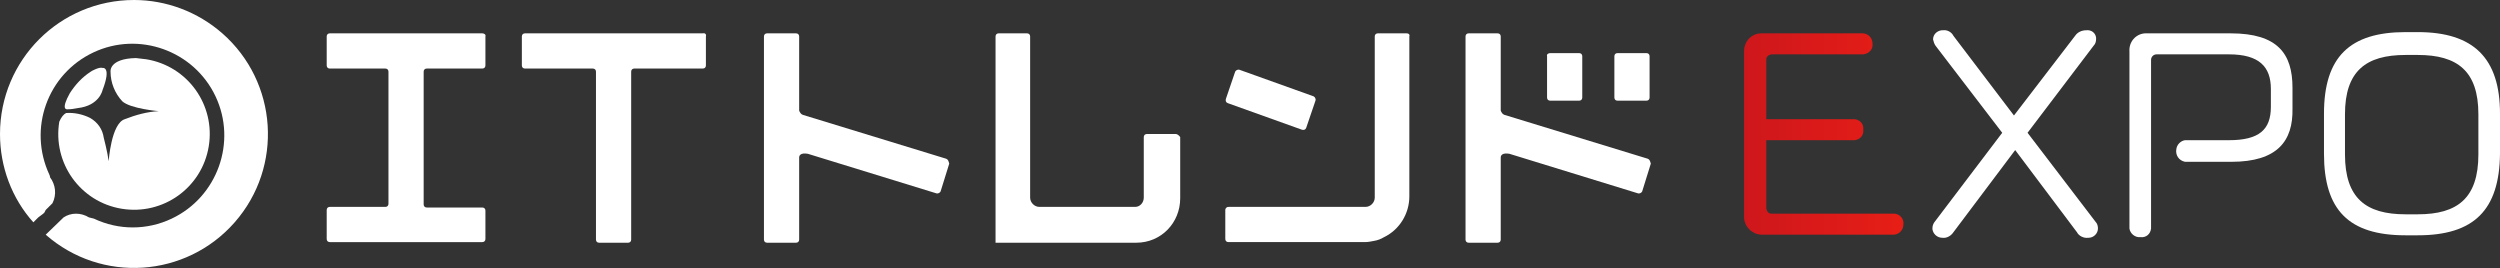
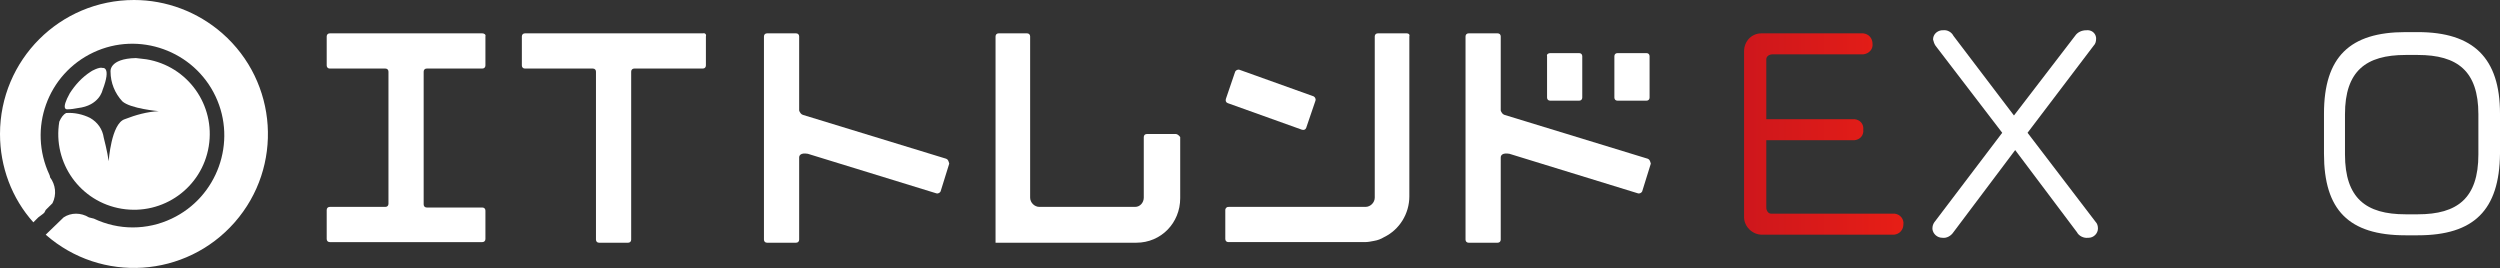
<svg xmlns="http://www.w3.org/2000/svg" version="1.1" id="レイヤー_1" x="0px" y="0px" viewBox="0 0 404.8 43.4" style="enable-background:new 0 0 404.8 43.4;" xml:space="preserve">
  <rect x="0" y="0" width="404.8" height="43.4" fill="#333333" stroke="none" />
  <style type="text/css">
	.st0{fill:#FFFFFF;}
	.st1{fill:url(#SVGID_1_);}
</style>
  <path class="st0" d="M153.2,25.7L130,18.6l0,0c-0.3-0.1-0.5-0.4-0.6-0.7v-12c0-0.3-0.2-0.5-0.5-0.5h-4.7c-0.3,0-0.5,0.2-0.5,0.5  v32.9c0,0.3,0.2,0.5,0.5,0.5h4.7c0.3,0,0.5-0.2,0.5-0.5V25.5c0-0.3,0.2-0.8,1.4-0.6l20.8,6.4c0.3,0.1,0.6-0.1,0.7-0.3l1.4-4.5  C153.6,26.1,153.5,25.8,153.2,25.7C153.2,25.7,153.2,25.7,153.2,25.7z" />
  <path class="st0" d="M198.8,16.7l12,4.3c0.3,0.1,0.6,0,0.7-0.3c0,0,0,0,0,0l1.5-4.4c0.1-0.3-0.1-0.6-0.3-0.7l-12-4.3  c-0.3-0.1-0.6,0.1-0.7,0.3l-1.5,4.4C198.4,16.3,198.5,16.6,198.8,16.7z" />
  <path class="st0" d="M227.8,5.4h-4.7c-0.3,0-0.5,0.2-0.5,0.5V32c0,0.8-0.7,1.5-1.5,1.5h-22.1c-0.1,0-0.3,0-0.4,0.1  c-0.1,0.1-0.2,0.2-0.2,0.4v4.7c0,0.3,0.2,0.5,0.5,0.5h22.1c0.5,0,1-0.1,1.5-0.2c0.6-0.1,1.1-0.3,1.6-0.6c2.5-1.2,4.1-3.8,4.1-6.6  V5.9C228.3,5.6,228.1,5.4,227.8,5.4z" />
  <path class="st0" d="M251,8.6h4.7c0.3,0,0.5,0.2,0.5,0.5v6.7c0,0.3-0.2,0.5-0.5,0.5H251c-0.3,0-0.5-0.2-0.5-0.5V9.1  C250.4,8.8,250.7,8.6,251,8.6z" />
  <path class="st0" d="M266.8,25.7l-23.2-7.1l0,0c-0.3-0.1-0.5-0.4-0.6-0.7v-12c0-0.3-0.2-0.5-0.5-0.5h-4.7c-0.3,0-0.5,0.2-0.5,0.5  v32.9c0,0.3,0.2,0.5,0.5,0.5h4.7c0.3,0,0.5-0.2,0.5-0.5V25.5c0-0.3,0.2-0.8,1.4-0.6l20.8,6.4c0.3,0.1,0.6-0.1,0.7-0.3l1.4-4.5  C267.2,26.1,267.1,25.8,266.8,25.7C266.8,25.7,266.8,25.7,266.8,25.7z" />
  <path class="st0" d="M261.9,8.6h4.7c0.3,0,0.5,0.2,0.5,0.5v6.7c0,0.3-0.2,0.5-0.5,0.5h-4.7c-0.3,0-0.5-0.2-0.5-0.5V9.1  C261.4,8.8,261.6,8.6,261.9,8.6z" />
  <path class="st0" d="M190.4,21.7h-4.7c-0.3,0-0.5,0.2-0.5,0.5V32c0,0.8-0.6,1.5-1.4,1.5h-15.5c-0.8,0-1.5-0.7-1.5-1.5V5.9  c0-0.3-0.2-0.5-0.5-0.5h-4.6c-0.3,0-0.5,0.2-0.5,0.5v33.4h22.8c4,0,7.1-3.2,7.1-7.2c0,0,0-0.1,0-0.1v-9.8  C190.9,21.9,190.6,21.7,190.4,21.7z" />
  <path class="st0" d="M78.1,5.4H53.4c-0.3,0-0.5,0.2-0.5,0.5v4.7c0,0.3,0.2,0.5,0.5,0.5h9c0.3,0,0.5,0.2,0.5,0.5V33  c0,0.3-0.2,0.5-0.5,0.5h-9c-0.3,0-0.5,0.2-0.5,0.5v4.7c0,0.3,0.2,0.5,0.5,0.5h24.7c0.3,0,0.5-0.2,0.5-0.5l0,0v-4.6  c0-0.3-0.2-0.5-0.5-0.5h-9c-0.3,0-0.5-0.2-0.5-0.5l0,0V11.6c0-0.3,0.2-0.5,0.5-0.5c0,0,0,0,0,0h9c0.3,0,0.5-0.2,0.5-0.5l0,0V5.9  C78.7,5.6,78.4,5.4,78.1,5.4L78.1,5.4z" />
  <path class="st0" d="M113.8,5.4H85c-0.3,0-0.5,0.2-0.5,0.5v4.7c0,0.3,0.2,0.5,0.5,0.5h11c0.3,0,0.5,0.2,0.5,0.5c0,0,0,0,0,0v27.2  c0,0.3,0.2,0.5,0.5,0.5c0,0,0,0,0,0h4.7c0.3,0,0.5-0.2,0.5-0.5l0,0V11.6c0-0.3,0.2-0.5,0.5-0.5h11.1c0.3,0,0.5-0.2,0.5-0.5l0,0V5.9  C114.4,5.6,114.2,5.3,113.8,5.4C113.9,5.3,113.9,5.3,113.8,5.4z" />
  <path class="st0" d="M21.7,0C9.7,0,0,9.7,0,21.7C0,27,1.9,32.1,5.4,36l0,0l0.2-0.2l0,0l0.2-0.2l0,0L6,35.4l0,0l0.2-0.2l0,0l0.4-0.3  l0,0l0.4-0.3l0,0l0.2-0.2L7.4,34l0.1-0.1l0,0l0.1-0.1l0,0l0.1-0.1l0.1-0.1l0.4-0.4L8.4,33l0.1-0.1l0,0l0,0l0,0l0,0l0,0l0,0l0,0  c0.7-1.4,0.5-3-0.4-4.2c0,0,0-0.2-0.1-0.4C4.5,20.8,7.7,12,15.1,8.5s16.3-0.3,19.8,7.1s0.3,16.3-7.1,19.8c-4,1.9-8.6,1.9-12.6,0  c-0.3-0.1-0.5-0.1-0.8-0.2c-1.3-0.8-2.9-0.8-4.1,0L7.4,38c9,7.9,22.7,7,30.6-2s7-22.7-2-30.6C32,1.9,26.9,0,21.7,0z" />
  <path class="st0" d="M9.6,19.7c-1.1,6.7,3.4,13,10.1,14.1s13-3.4,14.1-10.1s-3.4-13-10.1-14.1c-0.6-0.1-1.1-0.1-1.7-0.2  c-4.4,0.1-4.1,2.2-4.1,2.2c0,1.8,0.7,3.5,1.9,4.8c1.3,1.2,5.9,1.6,5.9,1.6c-1.9,0.1-3.7,0.6-5.5,1.3c-2.2,0.7-2.6,6.8-2.6,6.8  c-0.2-1.5-0.8-3.8-0.8-3.8c-0.2-1.4-1-2.5-2.2-3.2c-1.2-0.6-2.6-0.9-3.9-0.8C10.3,18.5,9.9,19,9.6,19.7z" />
  <path class="st0" d="M12.6,17.5c3.5-0.4,4-2.9,4-2.9c1.5-3.9,0-3.6,0-3.6c-0.5-0.2-1.8,0.5-1.9,0.6c-1.4,0.9-2.5,2.1-3.4,3.5  c-1.5,2.7-0.5,2.6-0.4,2.6C11.5,17.7,12.1,17.6,12.6,17.5z" />
  <linearGradient id="SVGID_1_" gradientUnits="userSpaceOnUse" x1="282.54" y1="20.314" x2="308.14" y2="20.314" gradientTransform="matrix(1 0 0 -1 0 42)">
    <stop offset="0" style="stop-color:#CE171C" />
    <stop offset="1" style="stop-color:#E71E16" />
  </linearGradient>
  <path class="st1" d="M306.7,38h-21.4c-1.5,0-2.8-1.2-2.9-2.7c0-0.1,0-0.1,0-0.2V8.3c0-1.6,1.2-2.9,2.8-2.9c0,0,0.1,0,0.1,0h16.4  c0.9,0.1,1.5,0.8,1.5,1.7c0.1,0.9-0.6,1.6-1.5,1.7c0,0,0,0,0,0H287c-0.5,0-1,0.3-1,0.8c0,0,0,0.1,0,0.1v9.6h14.3  c0.9,0.1,1.5,0.8,1.4,1.7c0,0,0,0,0,0c0.1,0.9-0.5,1.6-1.4,1.7H286v10.9c0,0.5,0.3,1,0.8,1c0.1,0,0.1,0,0.2,0h19.8  c0.9,0.1,1.5,0.9,1.4,1.7C308.2,37.2,307.6,37.9,306.7,38z" />
  <path class="st0" d="M338.1,38.5c-0.7,0.1-1.5-0.3-1.8-0.9l-10-13.3l-10,13.3c-0.4,0.6-1.1,1-1.8,0.9c-0.8,0-1.5-0.6-1.6-1.4  c0,0,0-0.1,0-0.1c0-0.4,0.1-0.7,0.3-1l11-14.5L313.4,7.4c-0.2-0.3-0.3-0.6-0.4-1c0-0.8,0.6-1.4,1.4-1.5c0.1,0,0.1,0,0.2,0  c0.7-0.1,1.4,0.3,1.7,0.9l9.8,12.9L336,5.8c0.4-0.6,1.1-0.9,1.8-0.9c0.8-0.1,1.5,0.4,1.6,1.2c0,0.1,0,0.1,0,0.2  c0,0.4-0.1,0.8-0.4,1.1l-10.7,14.1l11,14.4c0.3,0.3,0.4,0.7,0.4,1.1c0,0.8-0.7,1.5-1.5,1.5C338.2,38.5,338.1,38.5,338.1,38.5z" />
-   <path class="st0" d="M361.3,26.2h-7.5c-1-0.2-1.6-1.1-1.4-2.1c0.1-0.7,0.7-1.3,1.4-1.4h7.1c4.9,0,6.8-1.7,6.8-5.4v-2.9  c0-3.6-1.9-5.6-6.8-5.6h-11.7c-0.5,0-0.9,0.4-0.9,0.9c0,0,0,0,0,0V37c-0.1,0.9-0.8,1.5-1.7,1.4c0,0,0,0,0,0  c-0.9,0.1-1.7-0.6-1.8-1.4V8.3c-0.1-1.5,1-2.8,2.5-2.9c0.1,0,0.2,0,0.3,0h13.6c7.6,0,10,3.3,10,8.8v3.4  C371.3,22.8,368.8,26.2,361.3,26.2z" />
  <path class="st0" d="M391.5,38.1h-2c-9.2,0-13.2-4.1-13.2-13.2v-6.5c0-9.2,4.2-13.2,13.2-13.2h2c9,0,13.3,4.2,13.3,13.2v6.5  C404.7,34,400.6,38.1,391.5,38.1z M401.3,18.5c0-7-3.4-9.6-9.8-9.6h-2c-6.4,0-9.8,2.6-9.8,9.6v6.5c0,7.1,3.4,9.7,9.8,9.7h2  c6.4,0,9.8-2.6,9.8-9.7V18.5z" />
</svg>